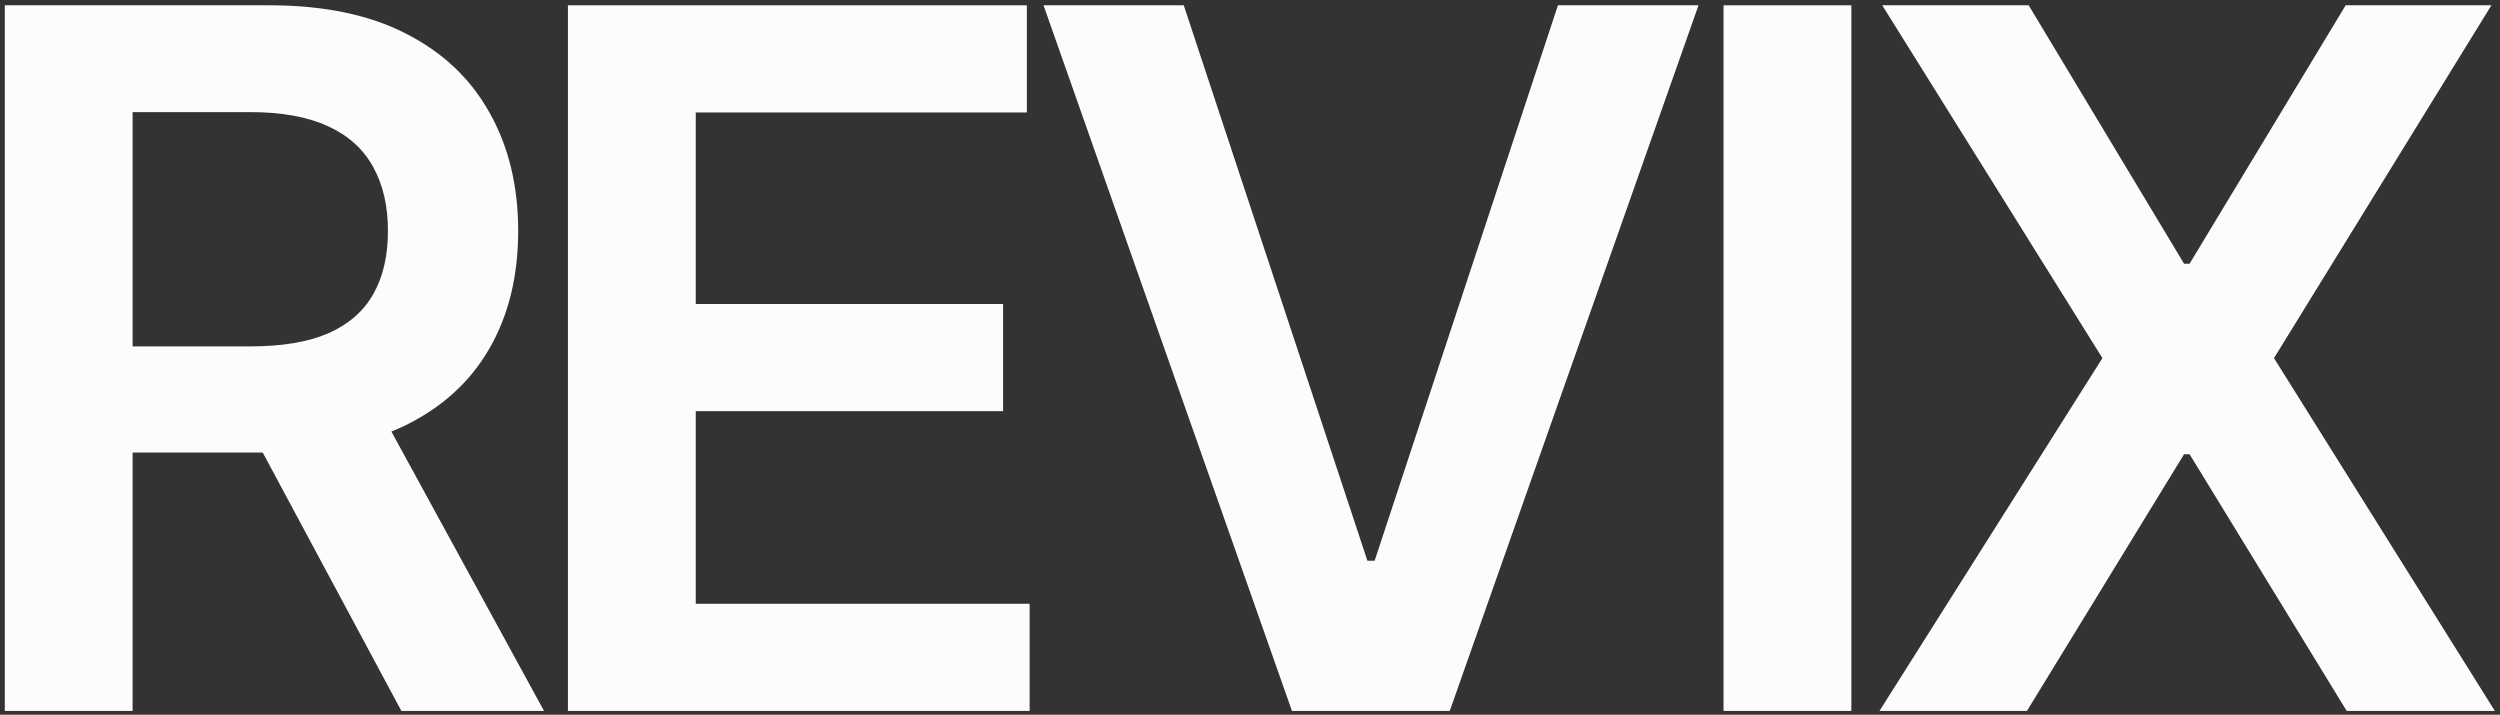
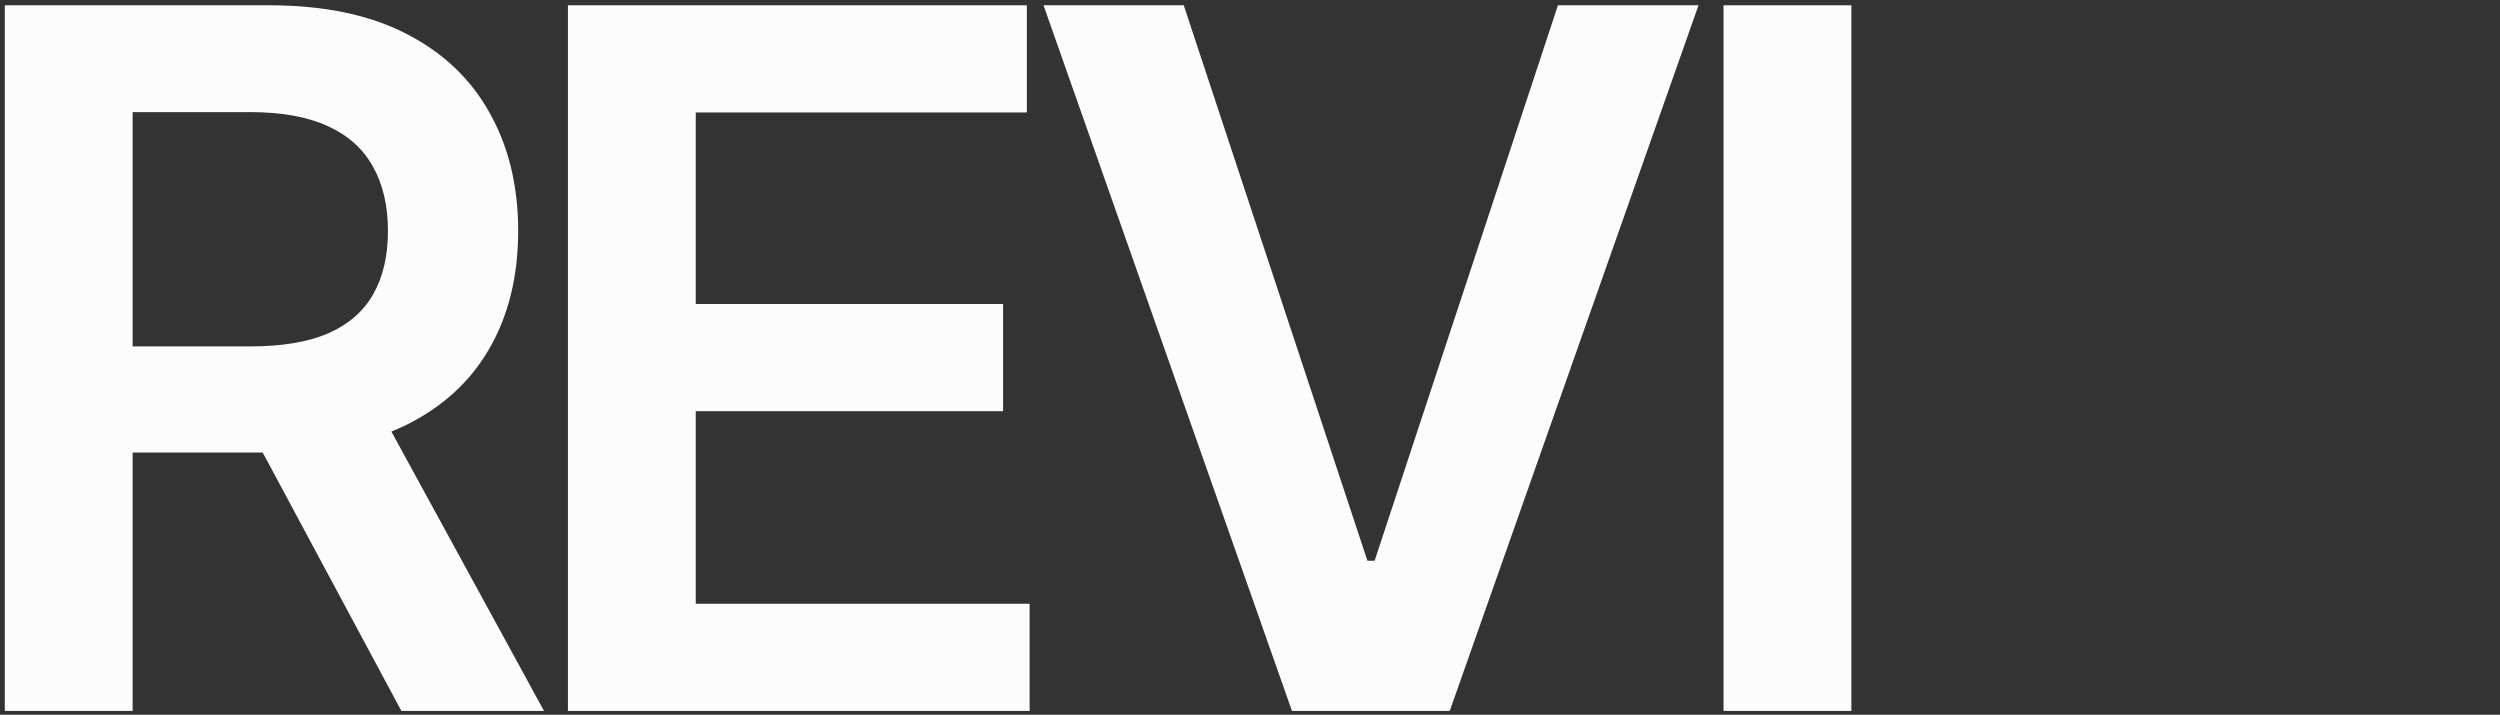
<svg xmlns="http://www.w3.org/2000/svg" width="773" height="221" viewBox="0 0 773 221" fill="none">
  <rect x="0" y="0" width="773" height="221" fill="#333333" stroke="none" />
  <path d="M1.484 219.818V1.636H83.302C100.063 1.636 114.126 4.548 125.489 10.372C136.924 16.196 145.553 24.364 151.377 34.875C157.272 45.315 160.22 57.496 160.22 71.416C160.22 85.408 157.237 97.552 151.271 107.851C145.376 118.078 136.676 125.997 125.17 131.608C113.664 137.148 99.531 139.918 82.769 139.918H24.495V107.105H77.443C87.244 107.105 95.269 105.756 101.519 103.057C107.769 100.287 112.386 96.274 115.369 91.019C118.423 85.692 119.95 79.158 119.95 71.416C119.95 63.675 118.423 57.07 115.369 51.601C112.315 46.061 107.663 41.871 101.413 39.03C95.163 36.118 87.102 34.662 77.23 34.662H41.008V219.818H1.484ZM114.197 120.955L168.21 219.818H124.105L71.05 120.955H114.197Z" fill="#FCFCFC" />
  <path d="M175.601 219.818V1.636H317.504V34.769H215.125V94.001H310.154V127.134H215.125V186.686H318.357V219.818H175.601Z" fill="#FCFCFC" />
  <path d="M366.018 1.636L422.801 173.369H425.038L481.714 1.636H525.18L448.262 219.818H399.47L322.658 1.636H366.018Z" fill="#FCFCFC" />
  <path d="M572.442 1.636V219.818H532.917V1.636H572.442Z" fill="#FCFCFC" />
-   <path d="M627.267 1.636L675.314 81.537H677.019L725.279 1.636H770.342L703.119 110.727L771.408 219.818H725.598L677.019 140.45H675.314L626.734 219.818H581.138L650.065 110.727L581.99 1.636H627.267Z" fill="#FCFCFC" />
</svg>